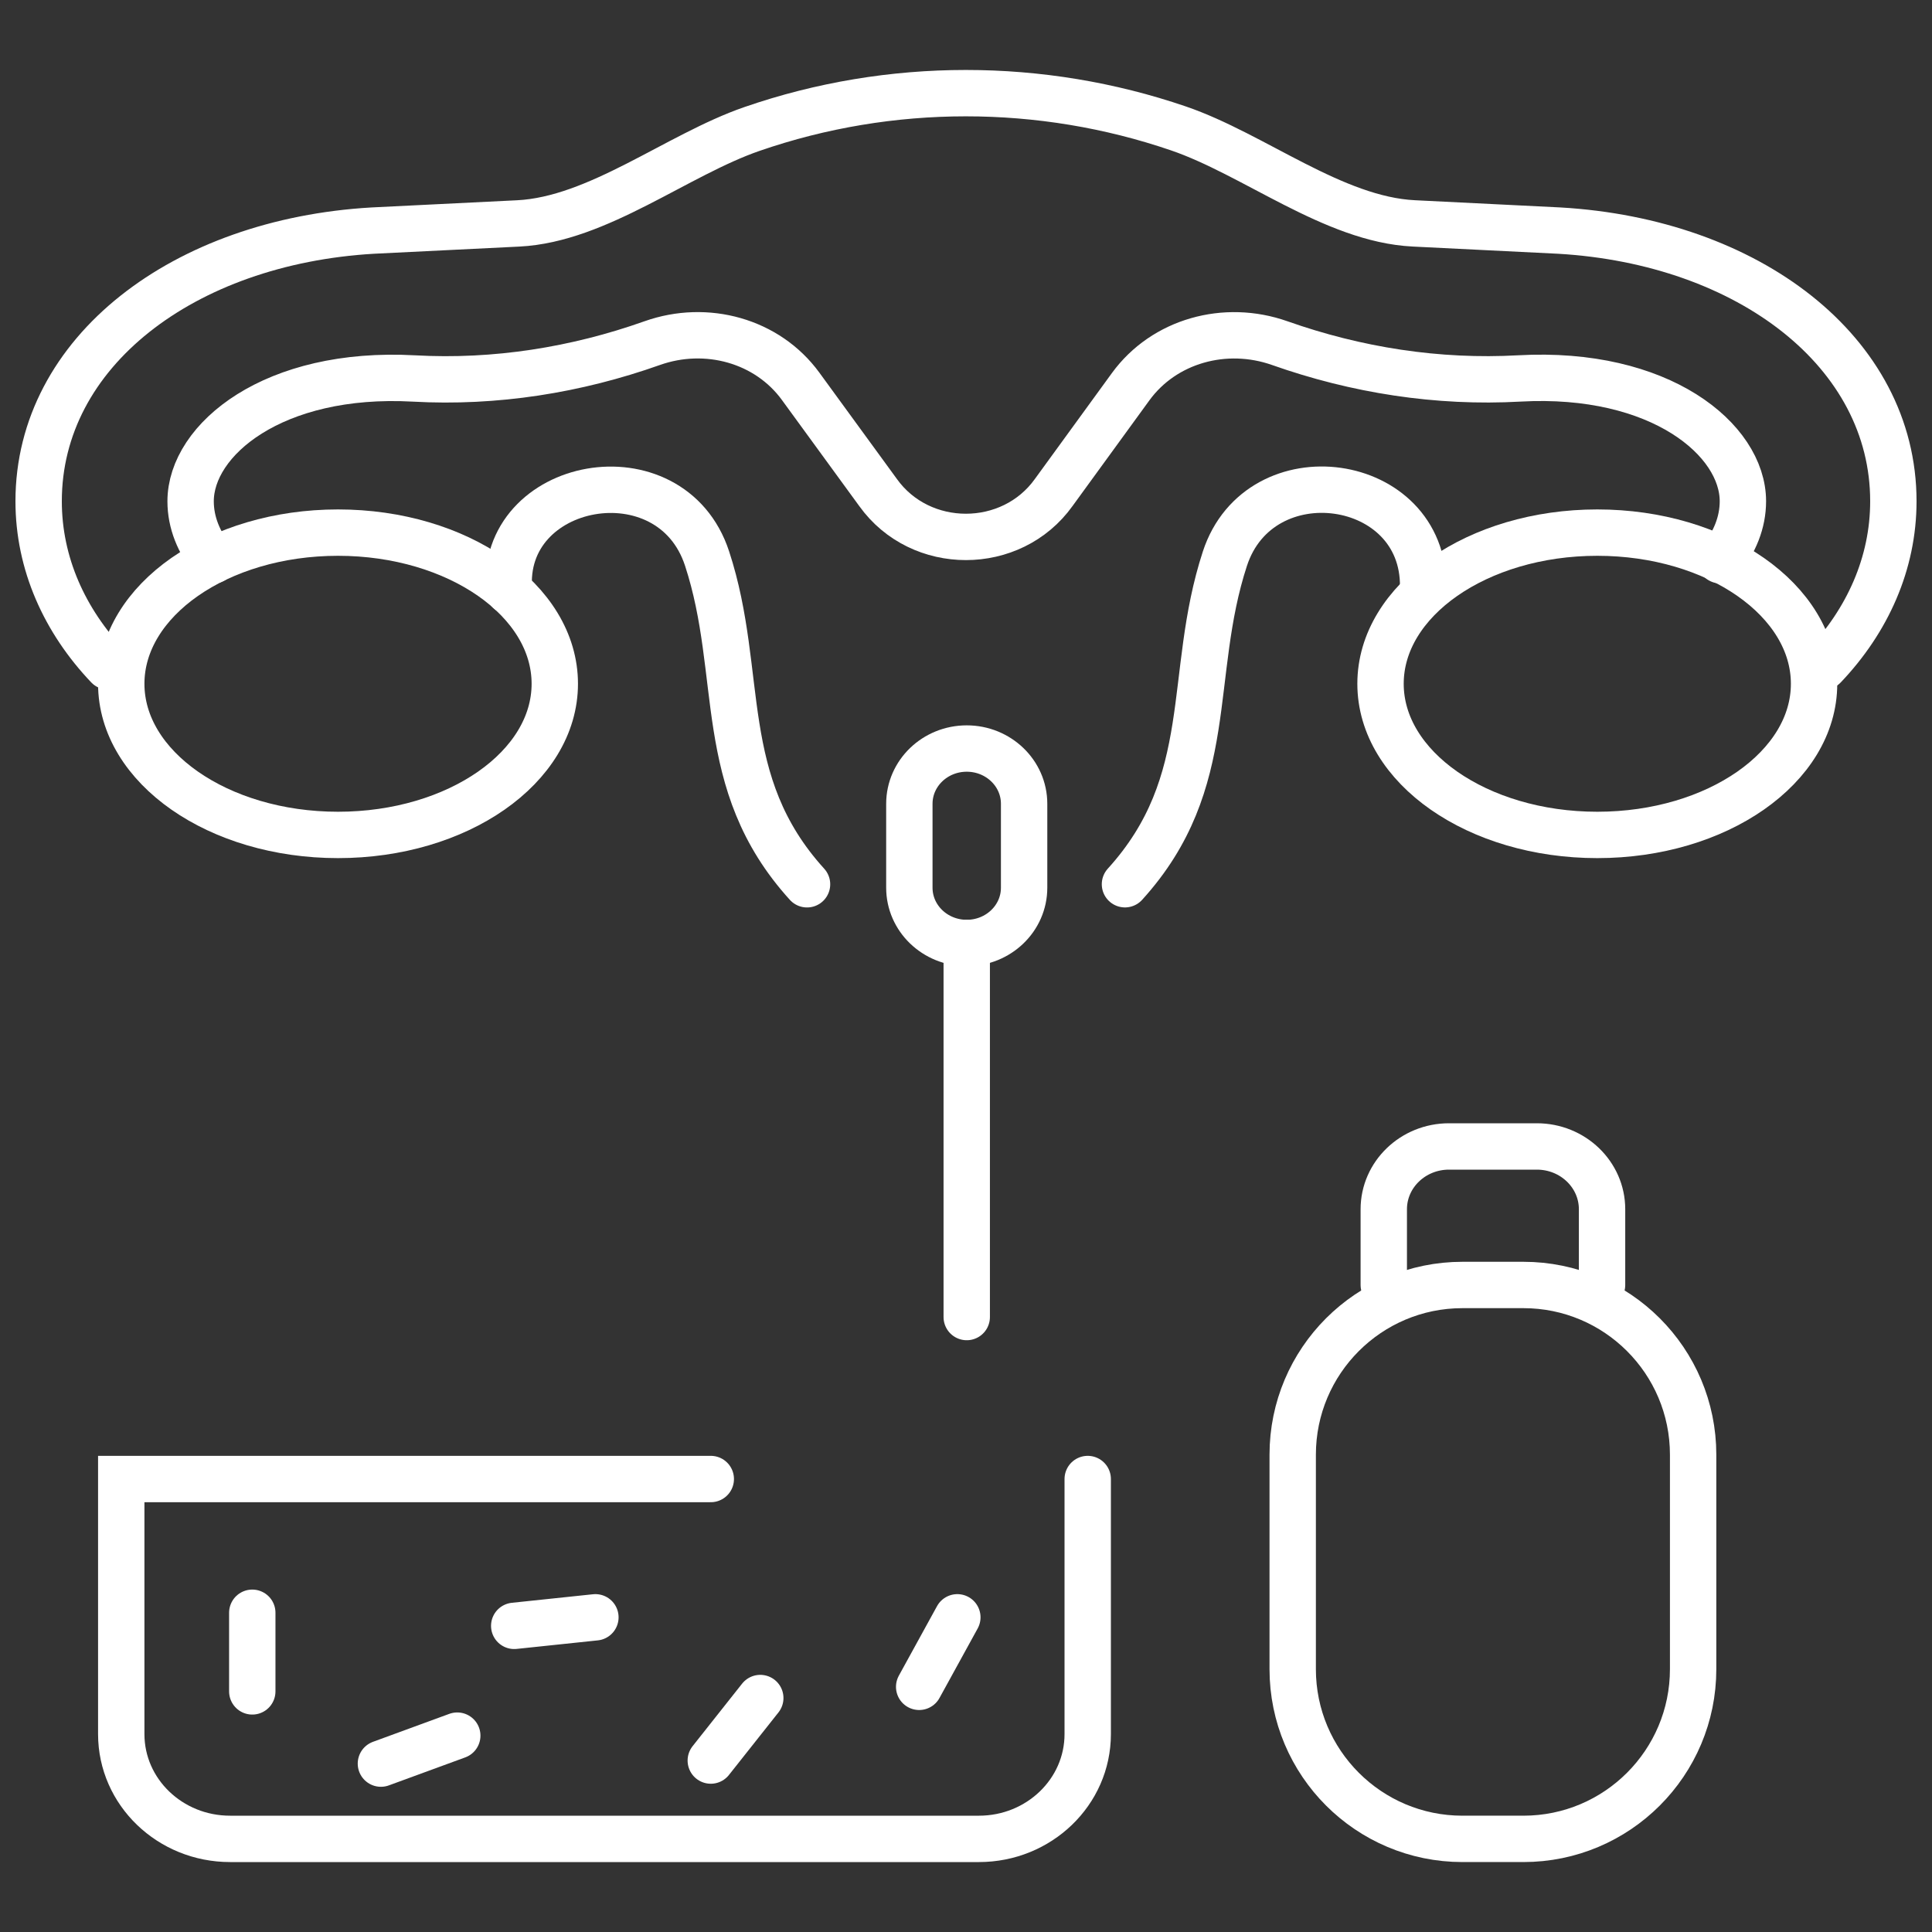
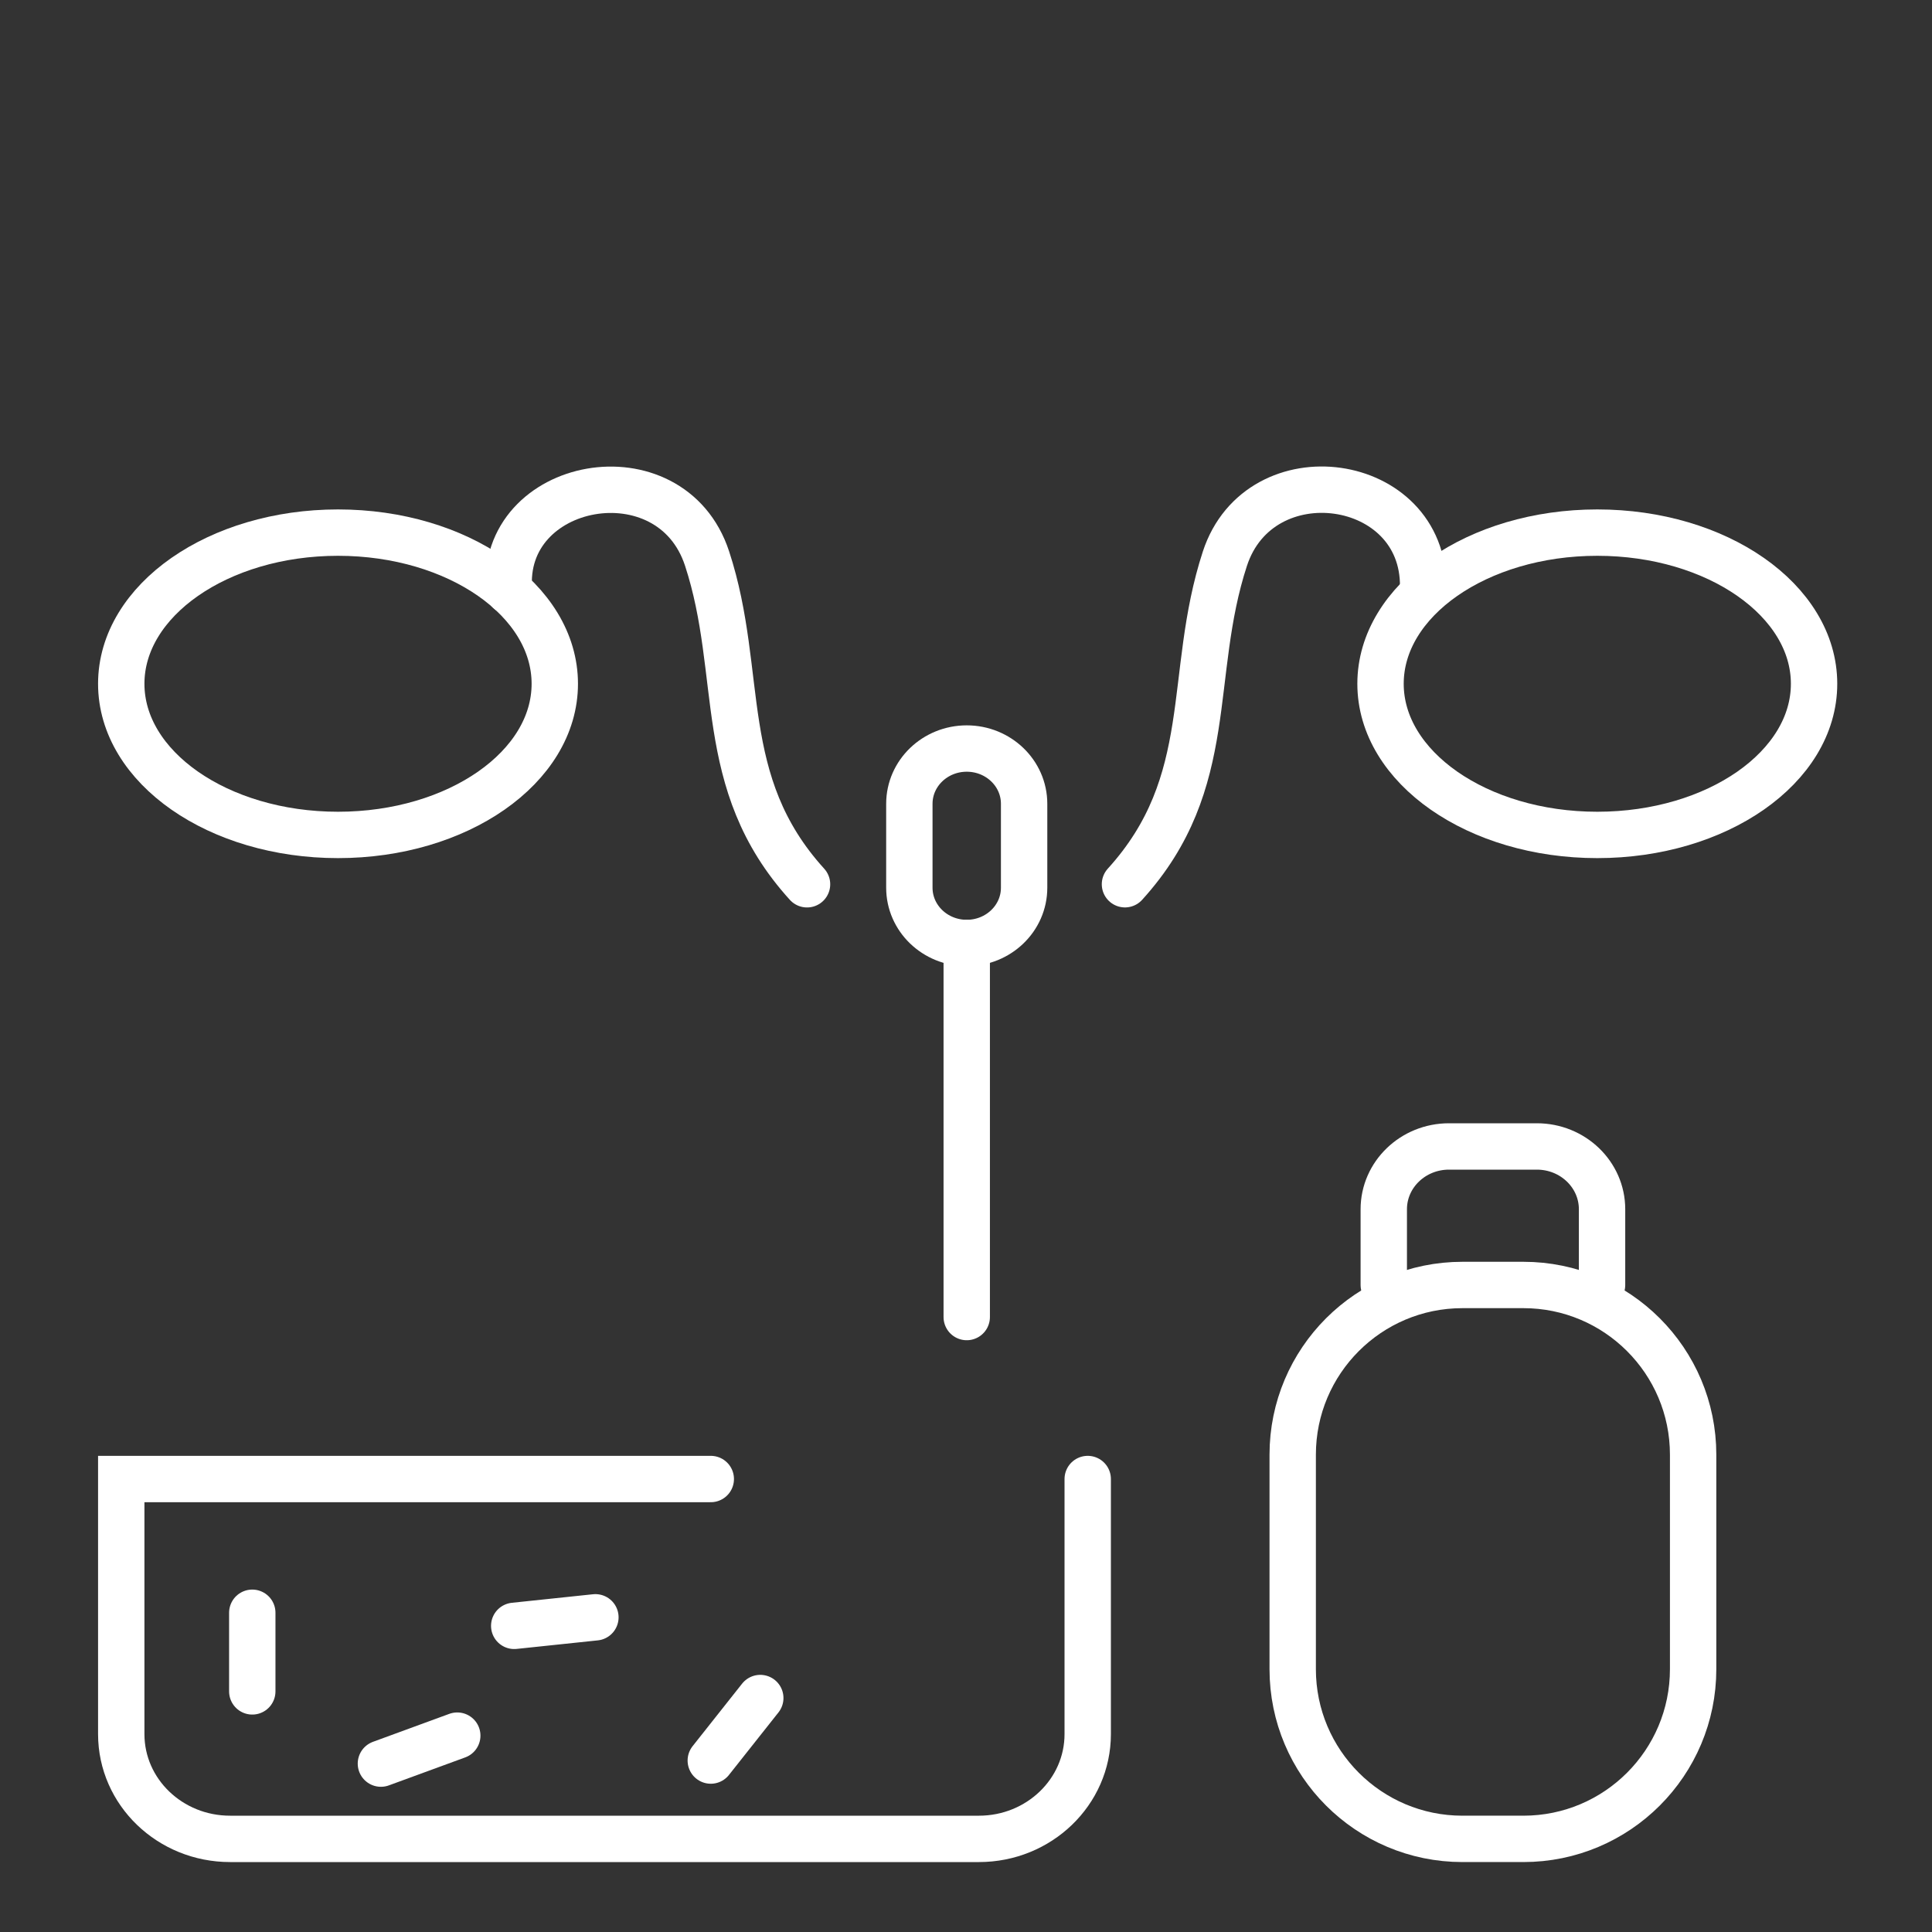
<svg xmlns="http://www.w3.org/2000/svg" version="1.1" id="Layer_1" x="0px" y="0px" viewBox="0 0 50 50" style="enable-background:new 0 0 50 50;" xml:space="preserve">
  <rect x="0" y="0" width="50" height="50" fill="#333333" stroke="none" />
  <style type="text/css">
	.st0{fill:none;stroke:#FFFFFF;stroke-width:1.2;stroke-linecap:round;stroke-miterlimit:10;}
</style>
  <g>
    <path class="st0" d="M29.114,22.884c2.406-2.647,1.598-5.403,2.586-8.425c0.903-2.761,5.16-2.168,5.131,0.727   c-0.001,0.071-0.004,0.109-0.004,0.109" />
    <ellipse class="st0" cx="8.748" cy="17.696" rx="5.61" ry="3.912" />
    <ellipse class="st0" cx="41.338" cy="17.696" rx="5.61" ry="3.912" />
    <path class="st0" d="M13.174,15.296c-0.246-2.881,4.186-3.708,5.125-0.841c0.984,3.003,0.182,5.783,2.587,8.43" />
-     <path class="st0" d="M47.204,17.247C48.33,16.064,49,14.581,49,12.972c0-3.868-3.756-6.72-8.645-7.004l-3.769-0.187   c-2.076-0.103-4.133-1.79-6.092-2.459c-3.546-1.212-7.447-1.223-11.031,0.015c-1.943,0.671-3.989,2.343-6.051,2.445L9.645,5.968   C4.756,6.252,1,9.104,1,12.972c0,1.609,0.67,3.092,1.796,4.275" />
-     <path class="st0" d="M44.521,14.499c0.372-0.457,0.585-0.979,0.585-1.527c0-1.594-2.143-3.38-5.785-3.178   C37.206,9.912,35.1,9.58,33.122,8.881c-1.413-0.5-2.997-0.06-3.861,1.127l-1.99,2.736c-1.096,1.534-3.448,1.535-4.546,0.003   l-2.005-2.75c-0.86-1.18-2.436-1.615-3.841-1.117c-1.967,0.698-4.061,1.032-6.164,0.915c-3.64-0.201-5.782,1.584-5.782,3.178   c0,0.548,0.213,1.07,0.585,1.527" />
    <path class="st0" d="M37.848,33.255h1.577c2.426,0,4.393,1.967,4.393,4.393v5.549c0,2.426-1.967,4.393-4.393,4.393h-1.577   c-2.426,0-4.393-1.967-4.393-4.393v-5.549C33.455,35.222,35.422,33.255,37.848,33.255z" />
    <path class="st0" d="M41.461,33.255v-1.96c0-0.898-0.756-1.625-1.688-1.625H37.5c-0.932,0-1.688,0.728-1.688,1.625v1.96" />
    <line class="st0" x1="25.019" y1="24.404" x2="25.019" y2="34.085" />
    <line class="st0" x1="6.529" y1="43.773" x2="6.529" y2="41.738" />
    <line class="st0" x1="13.308" y1="42.077" x2="15.409" y2="41.856" />
    <line class="st0" x1="18.395" y1="45.563" x2="19.676" y2="43.945" />
    <line class="st0" x1="9.858" y1="45.642" x2="11.834" y2="44.918" />
-     <line class="st0" x1="24.776" y1="41.856" x2="23.788" y2="43.655" />
    <path class="st0" d="M28.15,38.277v6.602c0,1.497-1.261,2.711-2.816,2.711H5.954c-1.555,0-2.816-1.214-2.816-2.711v-6.602h15.257" />
    <path class="st0" d="M25.019,19.372L25.019,19.372c0.82,0,1.485,0.64,1.485,1.43v2.172c0,0.79-0.665,1.43-1.485,1.43l0,0   c-0.82,0-1.485-0.64-1.485-1.43v-2.172C23.534,20.012,24.199,19.372,25.019,19.372z" />
  </g>
</svg>